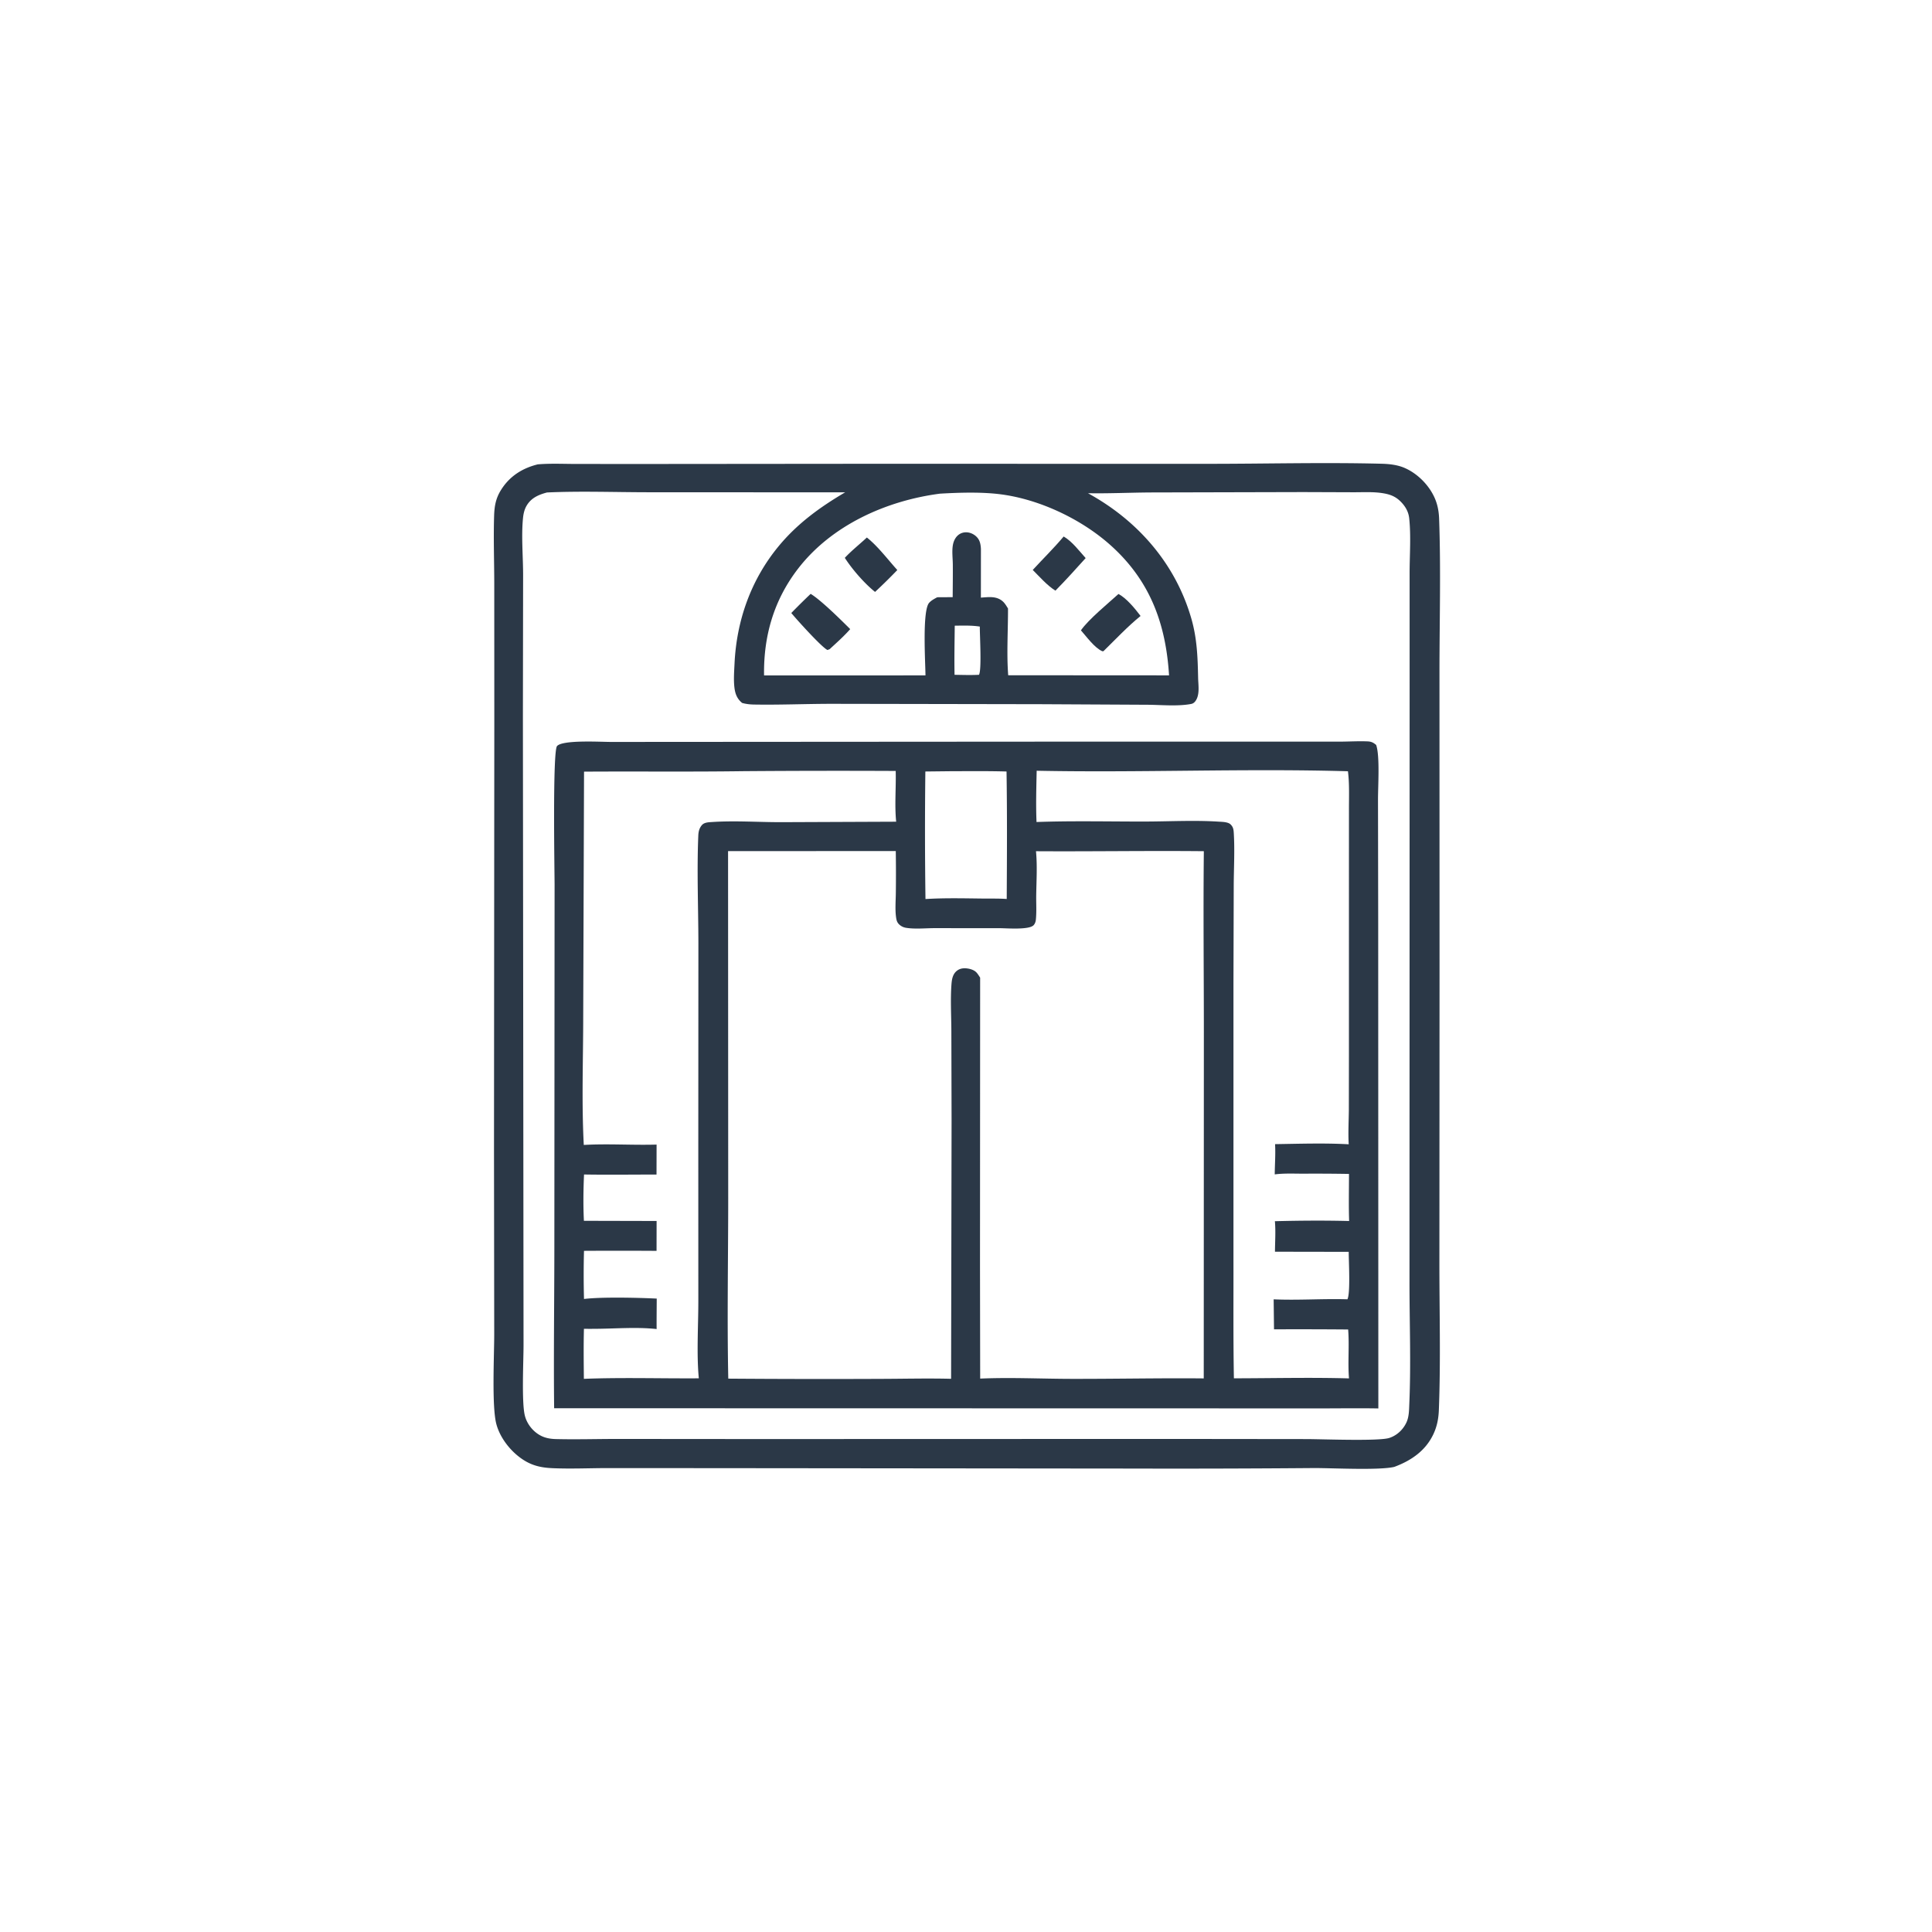
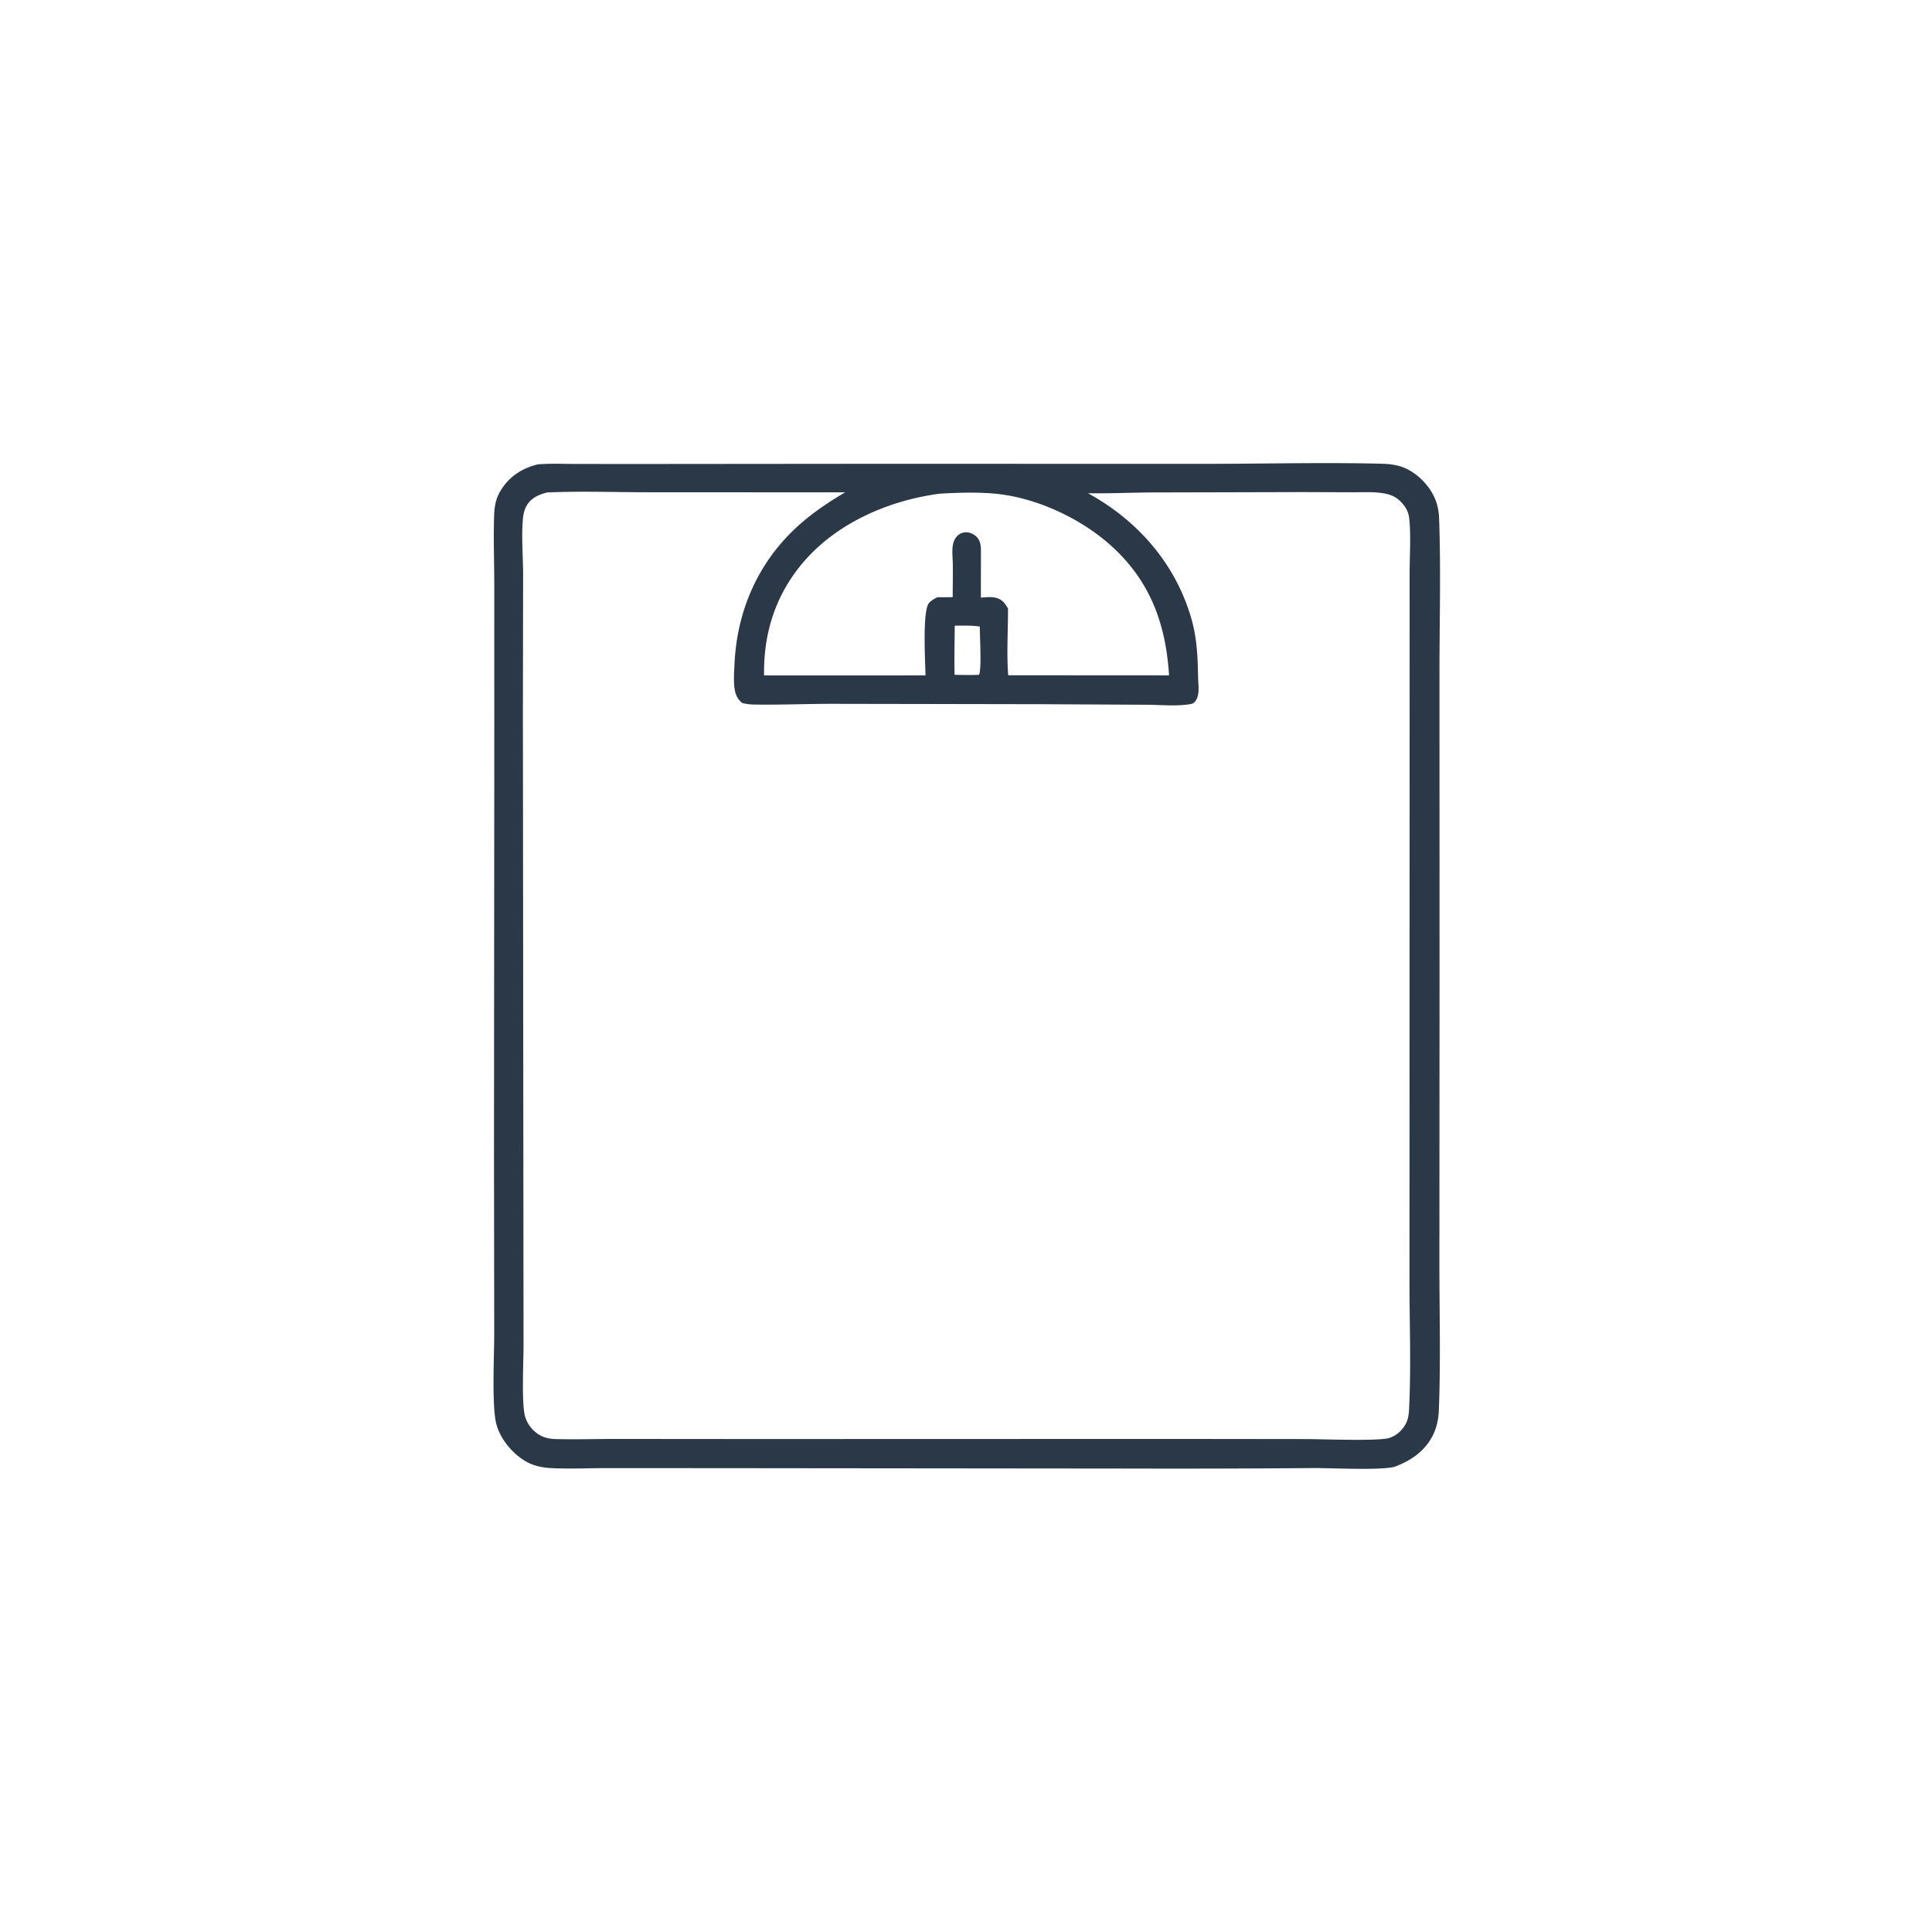
<svg xmlns="http://www.w3.org/2000/svg" version="1.1" style="display: block;" viewBox="0 0 2048 2048" width="1024" height="1024">
  <path transform="translate(0,0)" fill="rgb(43,56,71)" d="M 570.07 492.24 C 583.35 491.114 597.009 491.778 610.337 491.804 L 679.48 491.848 L 906.766 491.644 L 1281.31 491.671 C 1341.71 491.67 1404.42 490.033 1464.6 491.587 C 1472.71 491.796 1481.31 492.736 1488.81 495.967 C 1503.26 502.181 1516.09 515.49 1521.76 530.144 C 1524.19 536.415 1525.27 543.007 1525.51 549.702 C 1527.49 604.357 1525.87 659.634 1525.9 714.345 L 1525.97 1031.42 L 1525.82 1336.65 C 1525.77 1389.2 1527.3 1442.33 1525.24 1494.81 C 1524.89 1503.73 1523.33 1511.96 1519.53 1520.1 C 1511.25 1537.86 1495.82 1548.38 1477.93 1554.99 C 1461.27 1558.76 1412.81 1556.16 1393.14 1556.2 A 18036 18036 0 0 1 1194.34 1556.73 L 757.864 1556.3 L 643.637 1556.24 C 624.451 1556.28 604.981 1557.18 585.833 1556.34 C 575.674 1555.9 566.69 1554.34 557.672 1549.26 C 543.398 1541.2 530.525 1525.7 526.207 1509.78 C 521.162 1491.17 523.916 1436.64 523.891 1414.04 L 523.661 1219.57 L 523.987 766.559 L 523.934 618.35 C 523.903 594.564 523.017 570.552 523.778 546.793 C 524.104 536.624 525.473 528.517 530.929 519.665 C 539.998 504.954 553.513 496.316 570.07 492.24 z M 1153.28 522.838 C 1205.94 551.661 1246.09 597.42 1262.88 655.747 C 1268.94 676.786 1269.61 696.82 1270.05 718.46 C 1270.2 725.77 1271.85 735.205 1268.06 741.834 C 1266.8 744.047 1265.23 745.737 1262.65 746.225 C 1248.03 748.992 1230.04 747.078 1215.06 747.068 L 1103 746.474 L 881.792 746.084 C 854.443 746.092 826.863 747.308 799.562 746.852 C 795.195 746.779 790.899 746.339 786.687 745.142 C 781.414 740.884 779.325 735.555 778.53 728.887 C 777.54 720.579 778.24 711.757 778.637 703.402 C 780.8 657.886 795.892 614.963 824.978 579.491 C 844.903 555.192 869.059 537.675 895.889 521.901 L 686.458 521.809 C 651.095 521.774 615.13 520.431 579.83 522.045 C 571.104 524.384 563.299 527.637 558.412 535.748 C 555.824 540.044 554.819 544.739 554.354 549.677 C 552.497 569.41 554.585 590.651 554.518 610.569 L 554.296 759.179 L 554.809 1262.25 L 554.972 1425.98 C 554.984 1442.44 552.814 1486.33 556.354 1500.57 C 558.567 1509.47 565.026 1517.56 573.123 1521.8 C 578.088 1524.41 583.553 1525.33 589.106 1525.47 C 611.2 1526.02 633.476 1525.32 655.59 1525.34 L 801.844 1525.46 L 1243.38 1525.33 L 1385.05 1525.49 C 1402.04 1525.54 1461.78 1527.87 1472.78 1524.26 C 1480.83 1521.62 1487.33 1515.47 1490.87 1507.88 C 1493.7 1501.81 1493.64 1494.6 1493.93 1488.02 C 1495.79 1445.02 1494.09 1401.38 1494.12 1358.31 L 1494.18 1100.19 L 1494.26 722.351 L 1494.24 607.594 C 1494.25 588.615 1495.81 568.176 1493.81 549.412 C 1493.06 542.332 1489.63 536.523 1484.6 531.539 C 1478.9 525.898 1472.95 523.897 1465.16 522.705 C 1455.19 521.177 1444.48 521.861 1434.38 521.814 L 1381.46 521.623 L 1220.15 522.024 C 1197.93 522.154 1175.48 523.239 1153.28 522.838 z M 996.165 523.328 C 939.618 530.756 881.794 556.557 846.21 602.522 C 820.344 635.934 809.295 674.146 809.94 716.004 L 981.045 715.946 C 980.925 702.068 977.489 647.111 984.963 638.958 C 987.311 636.397 990.529 634.717 993.558 633.109 L 1009.88 633.017 C 1009.96 621.563 1010.11 610.101 1010.03 598.648 C 1009.99 591.901 1008.95 584.556 1010.07 577.901 C 1010.71 574.104 1012.4 570.218 1015.29 567.598 C 1018.19 564.975 1022.02 563.868 1025.88 564.374 C 1030.25 564.948 1034.53 567.543 1037 571.205 C 1039.08 574.289 1039.6 578.114 1039.82 581.75 L 1039.78 633.509 C 1047.71 632.944 1055.93 631.646 1062.54 637.117 C 1065.11 639.249 1066.78 642.225 1068.53 645.024 C 1068.6 668.122 1066.96 692.933 1068.74 715.8 L 1239.24 715.906 C 1235.83 660.501 1218.66 614.505 1176.18 577.027 C 1145.62 550.078 1102.15 529.508 1061.5 524.086 C 1041.02 521.355 1017.08 522.114 996.427 523.294 C 996.339 523.299 996.252 523.316 996.165 523.328 z M 1012.07 663.259 C 1011.9 680.6 1011.51 697.978 1011.87 715.317 C 1020.49 715.457 1029.15 715.751 1037.77 715.31 C 1040.79 709.927 1038.52 672.631 1038.65 664.198 C 1029.92 662.835 1020.89 663.162 1012.07 663.259 z" />
-   <path transform="translate(0,0)" fill="rgb(43,56,71)" d="M 1127.53 568.713 C 1136.46 573.862 1143.96 583.969 1150.84 591.595 C 1140.31 603.287 1129.85 614.902 1118.8 626.112 C 1110.11 620.731 1102.03 611.415 1094.75 604.161 C 1105.66 592.281 1117.16 581.095 1127.53 568.713 z" />
-   <path transform="translate(0,0)" fill="rgb(43,56,71)" d="M 918.903 569.776 C 930.579 578.999 941.122 593.124 951.197 604.263 A 596.513 596.513 0 0 1 927.602 627.46 C 916.351 618.475 903.305 603.464 895.54 591.343 C 902.577 583.758 911.305 576.905 918.903 569.776 z" />
-   <path transform="translate(0,0)" fill="rgb(43,56,71)" d="M 859.338 629.513 C 870.096 635.973 891.682 657.32 901.25 666.899 C 894.563 674.51 886.878 681.284 879.446 688.157 L 877.16 689.027 C 871.039 686.193 844.463 656.69 838.806 649.818 A 711.058 711.058 0 0 1 859.338 629.513 z" />
-   <path transform="translate(0,0)" fill="rgb(43,56,71)" d="M 1185.61 629.648 C 1194.16 634.078 1203.26 645.274 1209.05 652.943 C 1195.1 664.284 1182.52 677.767 1169.66 690.329 L 1168.49 690.339 C 1160.31 686.792 1151.82 674.968 1145.83 668.194 C 1153.73 656.711 1174.69 639.604 1185.61 629.648 z" />
-   <path transform="translate(0,0)" fill="rgb(43,56,71)" d="M 647.693 786.484 L 1170.25 786.139 L 1362.45 786.184 L 1421.04 786.163 C 1430.54 786.113 1440.26 785.496 1449.73 785.906 C 1453.65 786.075 1455.88 787.193 1458.8 789.701 C 1462.92 801.652 1460.65 833.74 1460.74 848.405 L 1460.95 979.639 L 1461.1 1493.01 C 1440.93 1492.64 1420.68 1492.96 1400.5 1492.96 L 587.41 1492.79 C 586.795 1438.15 587.562 1383.4 587.628 1328.74 L 587.884 937.796 C 587.839 922.82 585.673 796.122 590.506 790.823 C 596.656 784.079 636.786 786.477 647.693 786.484 z M 771.78 902.198 L 771.932 1270.44 C 771.94 1334.02 770.676 1397.85 772.01 1461.41 A 13288.6 13288.6 0 0 0 933.438 1461.66 C 958.353 1461.6 983.296 1460.94 1008.2 1461.58 L 1008.71 1187.75 L 1008.48 1093.02 C 1008.42 1076.67 1007.39 1059.55 1008.6 1043.27 C 1008.96 1038.53 1009.79 1033.38 1013.37 1029.92 C 1016.29 1027.09 1019.94 1026.18 1023.92 1026.46 C 1027.8 1026.74 1032.74 1028.08 1035.37 1031.16 C 1036.73 1032.74 1037.86 1034.58 1038.99 1036.34 L 1038.84 1342.5 L 1039.03 1461.37 C 1071.27 1459.95 1103.69 1461.6 1135.95 1461.65 C 1182.64 1461.73 1229.35 1460.73 1276.02 1461.17 L 1276.14 1095.17 C 1276.14 1030.9 1275.43 966.557 1276.12 902.3 C 1216.82 901.692 1157.5 902.711 1098.19 902.336 C 1099.68 917.716 1098.64 933.807 1098.43 949.266 C 1098.32 957.649 1098.92 966.755 1098.04 975.035 C 1097.82 977.091 1097.12 979.15 1095.71 980.704 C 1090.93 985.961 1066.91 983.909 1059.63 983.909 L 990.775 983.877 C 981.141 983.873 969.791 985.074 960.339 983.497 A 13.562 13.562 0 0 1 953.047 979.832 C 951.002 977.846 950.37 975.666 949.955 972.938 C 948.675 964.506 949.533 955.053 949.619 946.485 A 1539.65 1539.65 0 0 0 949.561 902.173 L 771.78 902.198 z M 1098.92 817.021 C 1098.54 835.112 1098 853.279 1098.76 871.367 C 1136.73 869.991 1175.11 870.919 1213.13 870.866 C 1239.21 870.829 1266.07 869.305 1292.04 870.996 C 1295.73 871.236 1301.69 871.271 1304.41 873.865 C 1307.28 876.606 1307.63 879.297 1307.86 883.081 C 1308.96 901.237 1307.91 919.909 1307.81 938.135 L 1307.52 1041.86 L 1307.52 1333.2 C 1307.62 1375.8 1307.22 1418.48 1307.98 1461.07 C 1348.56 1461.02 1389.45 1460 1429.99 1461.16 C 1428.6 1443.91 1430.47 1426.62 1429.09 1409.31 A 6329.19 6329.19 0 0 0 1350.51 1409.15 L 1350.13 1377.34 C 1375.15 1378.45 1400.22 1376.68 1425.25 1377.22 L 1428.32 1377.29 C 1431.65 1370.99 1429.64 1336.26 1429.71 1327.01 L 1351.52 1326.88 C 1351.58 1316.17 1352.41 1305.18 1351.44 1294.53 C 1377.49 1293.85 1404.07 1293.66 1430.13 1294.33 C 1429.57 1277.71 1429.98 1261.04 1429.99 1244.41 A 2107.95 2107.95 0 0 0 1381.68 1244.15 C 1371.71 1244.16 1361.17 1243.61 1351.28 1244.91 C 1351.36 1234.34 1352.24 1223.37 1351.62 1212.84 C 1377.5 1212.46 1403.86 1211.55 1429.7 1212.99 C 1429 1200.92 1429.71 1188.8 1429.83 1176.71 L 1429.92 1119.64 L 1429.93 918.014 L 1429.95 857.774 C 1429.94 844.494 1430.53 830.757 1428.88 817.56 C 1319 814.422 1208.81 819.235 1098.92 817.021 z M 787.632 817.481 C 731.461 818.268 675.277 817.599 619.103 817.975 L 618.231 1078.03 C 618.216 1123.01 616.446 1168.82 618.839 1213.69 C 644.366 1212.21 670.391 1214.05 696.012 1213.31 L 695.94 1245.07 C 670.34 1245.06 644.683 1245.43 619.09 1245.01 C 618.377 1261.41 618.151 1277.71 618.966 1294.11 L 696.028 1294.29 L 695.974 1325.96 A 6122.81 6122.81 0 0 0 619.064 1325.94 A 958.673 958.673 0 0 0 619.068 1376.97 C 637.725 1374.69 676.322 1375.59 696.164 1376.56 C 696.118 1387.32 695.97 1398.09 696.05 1408.84 C 674.139 1406.46 651.291 1408.58 629.247 1408.6 A 291.386 291.386 0 0 1 618.995 1408.56 C 618.541 1426.29 618.756 1443.91 618.932 1461.63 C 659.415 1460.04 700.239 1461.35 740.77 1461.08 C 738.321 1435.45 740.254 1405.52 740.257 1379.31 L 740.218 1218.98 L 740.324 999.988 C 740.26 962.14 738.646 923.574 740.22 885.823 C 740.394 881.649 741.173 878.193 743.832 874.882 C 746.389 871.7 750.973 871.637 754.792 871.381 C 778.457 869.794 803.224 871.516 827.036 871.545 L 949.984 871.04 C 948.178 853.387 949.968 835.057 949.481 817.246 A 12925.6 12925.6 0 0 0 787.632 817.481 z M 1009.51 817.502 L 980.911 817.817 A 5301.71 5301.71 0 0 0 981.044 953.024 C 1001.24 951.75 1022 952.294 1042.25 952.508 C 1050.52 952.581 1058.91 952.371 1067.17 952.958 C 1067.42 907.873 1067.68 862.905 1066.97 817.825 C 1047.84 817.254 1028.66 817.5 1009.51 817.502 z" />
</svg>